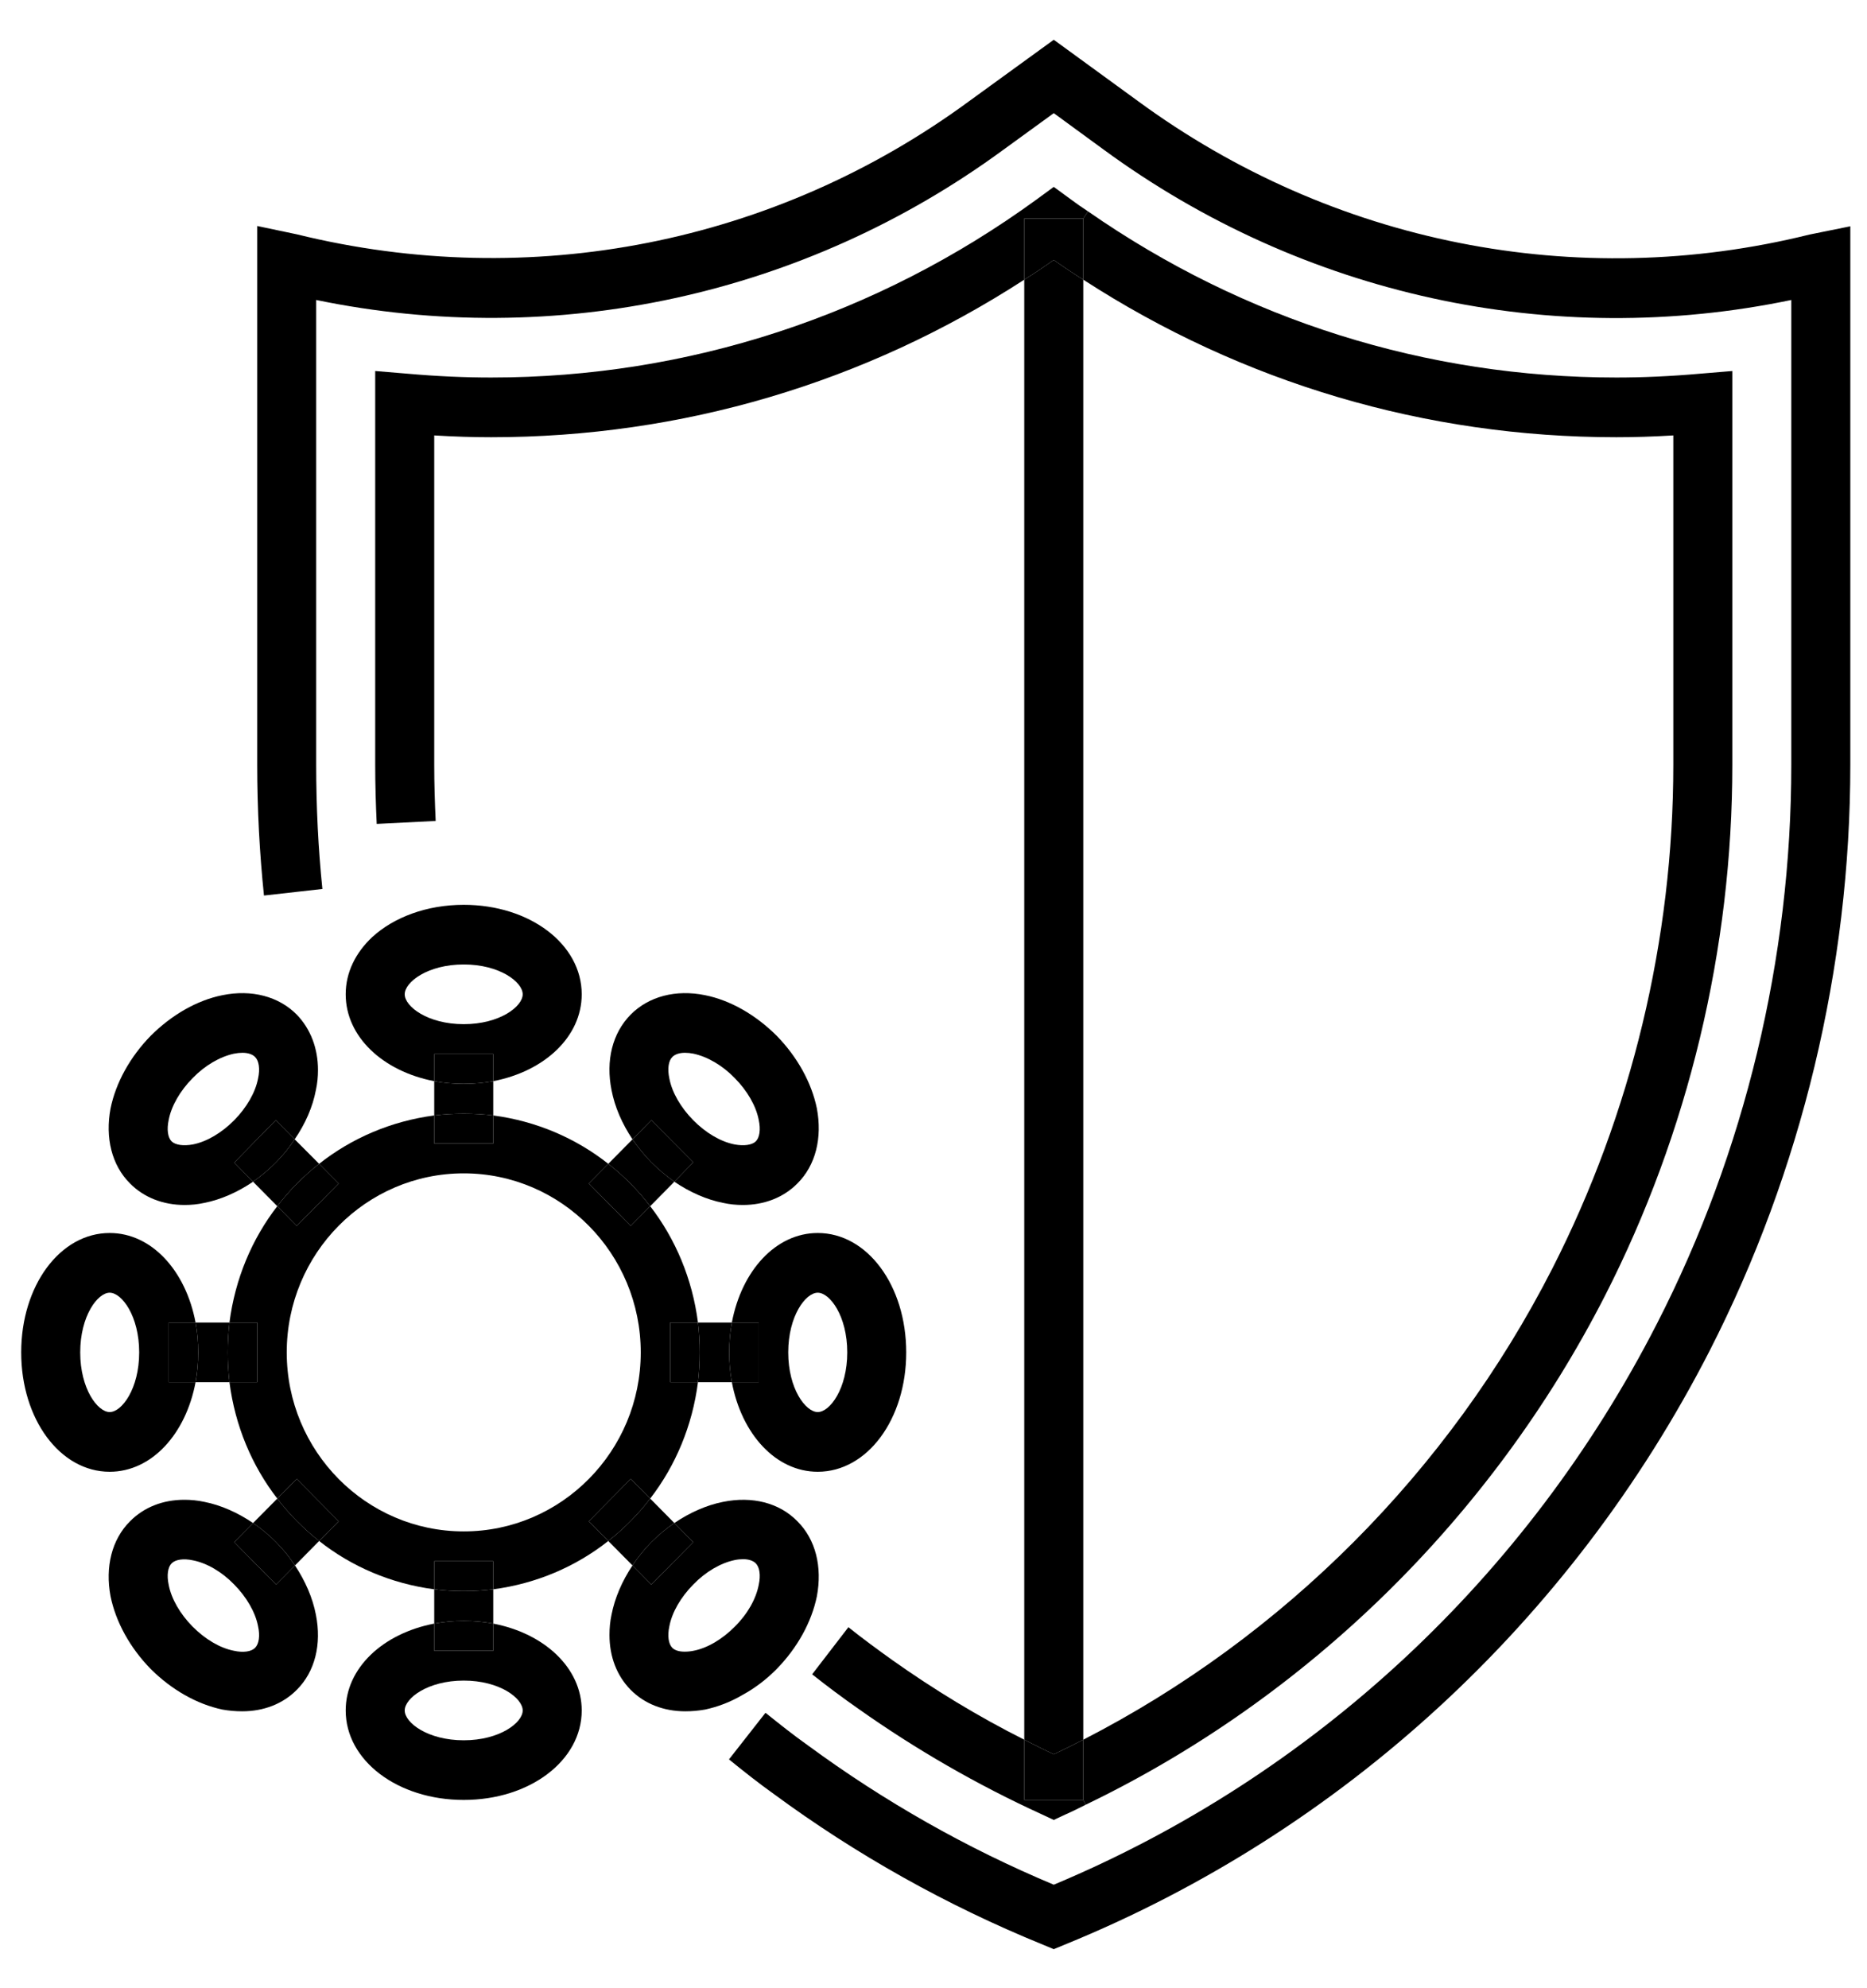
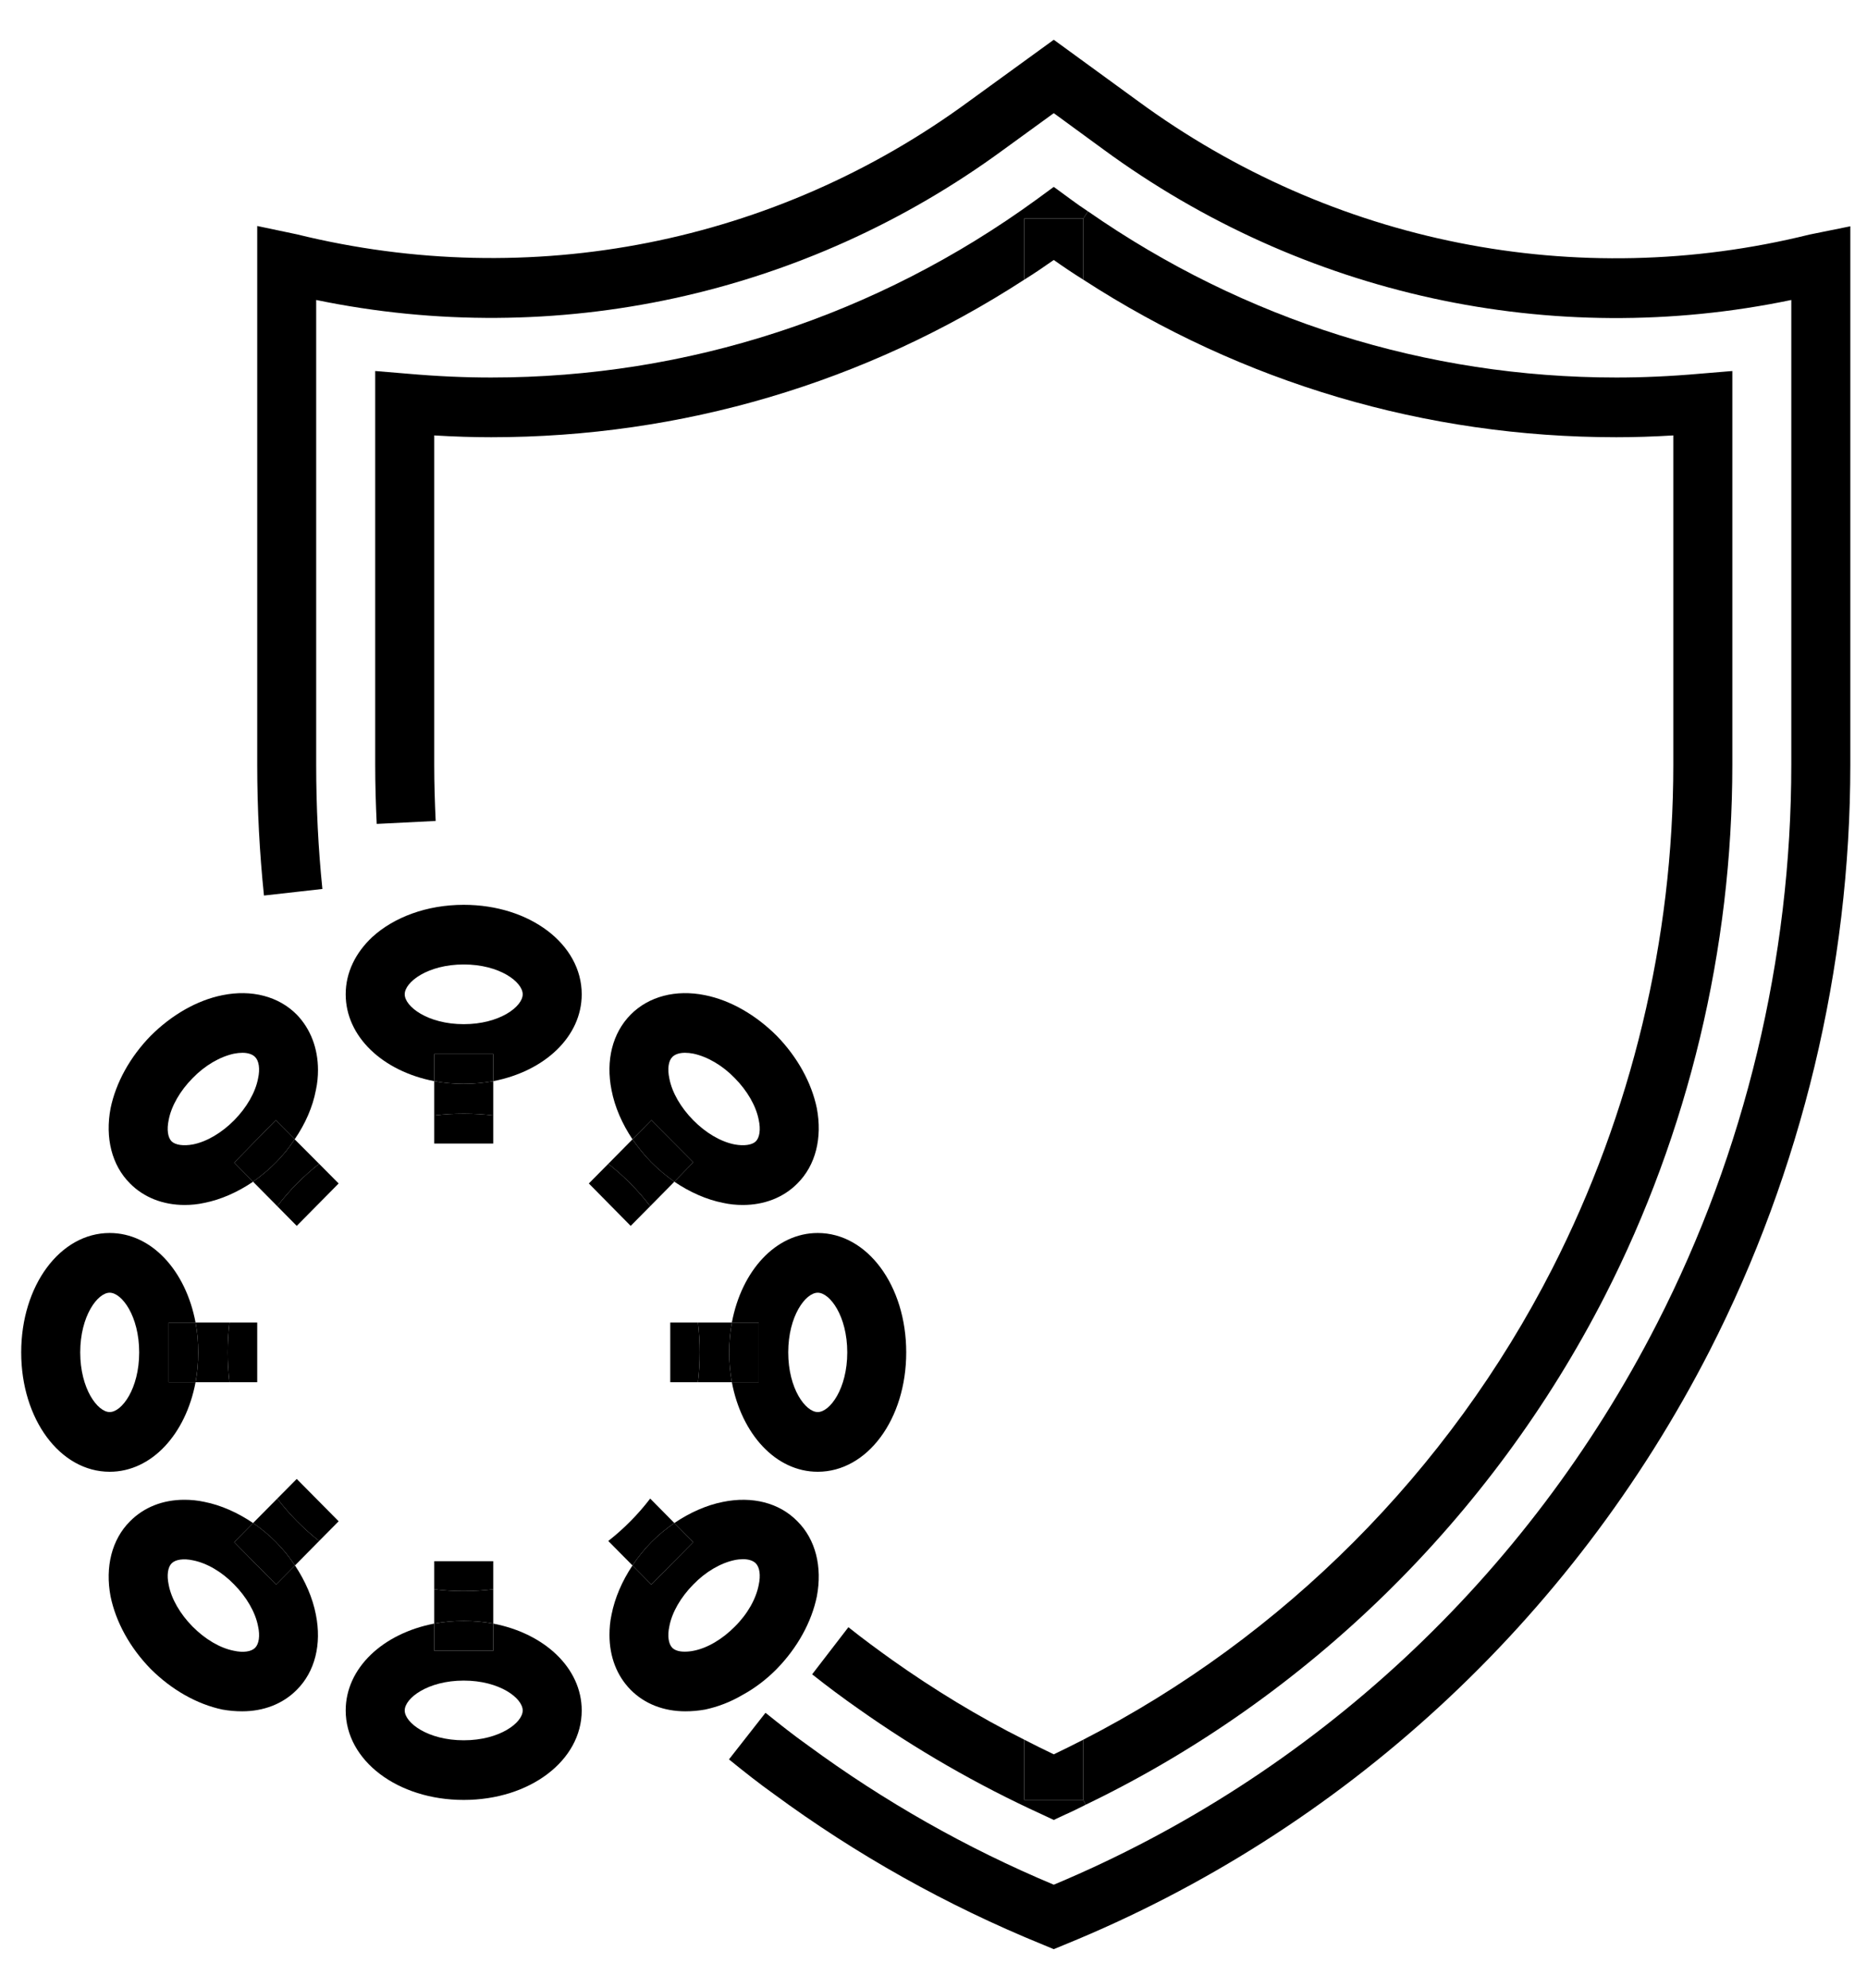
<svg xmlns="http://www.w3.org/2000/svg" fill="none" viewBox="0 0 31 33" height="33" width="31">
  <path fill="black" d="M17.987 28.875C21.308 27.171 24.056 24.423 25.775 21.055C27.088 18.48 27.784 15.592 27.784 12.695V7.227C27.451 7.247 27.142 7.257 26.838 7.257C23.674 7.257 20.632 6.356 17.987 4.642V3.627L18.065 3.508C20.656 5.311 23.684 6.266 26.838 6.266C27.269 6.266 27.725 6.247 28.234 6.202L28.764 6.158V12.695C28.764 15.746 28.034 18.797 26.647 21.511C24.761 25.195 21.709 28.182 18.026 29.955L17.987 29.875V28.875Z" />
  <path fill="black" d="M17.987 28.875V29.875L17.007 29.875V28.875C17.169 28.959 17.33 29.038 17.497 29.118C17.663 29.038 17.825 28.959 17.987 28.875Z" />
-   <path fill="black" d="M17.987 4.642V28.875C17.825 28.959 17.663 29.038 17.497 29.118C17.33 29.038 17.169 28.959 17.007 28.875V4.642C17.174 4.538 17.335 4.429 17.497 4.315C17.658 4.429 17.82 4.538 17.987 4.642Z" />
  <path fill="black" d="M17.987 3.627V4.642C17.82 4.538 17.658 4.429 17.497 4.315C17.335 4.429 17.174 4.538 17.007 4.642V3.627H17.987Z" />
  <path fill="black" d="M14.822 27.558C15.508 28.043 16.238 28.489 17.007 28.875V29.875L17.987 29.875L18.026 29.955C17.918 30.009 17.81 30.064 17.698 30.113L17.497 30.207L17.296 30.113C16.223 29.623 15.204 29.034 14.264 28.37C13.994 28.182 13.735 27.988 13.485 27.79L14.087 27.008C14.322 27.196 14.572 27.379 14.822 27.558Z" />
  <path fill="black" d="M13.088 22.447C13.088 23.051 13.377 23.437 13.578 23.437C13.779 23.437 14.068 23.051 14.068 22.447C14.068 21.842 13.779 21.456 13.578 21.456C13.377 21.456 13.088 21.842 13.088 22.447ZM12.598 22.942V21.951H12.152C12.314 21.09 12.882 20.465 13.578 20.465C14.401 20.465 15.047 21.337 15.047 22.447C15.047 23.556 14.401 24.428 13.578 24.428C12.882 24.428 12.314 23.804 12.152 22.942H12.598Z" />
  <path fill="black" d="M12.598 21.951V22.942H12.152C12.123 22.783 12.108 22.62 12.108 22.447C12.108 22.273 12.123 22.11 12.152 21.951H12.598Z" />
  <path fill="black" d="M12.108 22.447C12.108 22.62 12.123 22.783 12.152 22.942H11.589C11.609 22.778 11.618 22.615 11.618 22.447C11.618 22.278 11.609 22.115 11.589 21.951H12.152C12.123 22.11 12.108 22.273 12.108 22.447Z" />
  <path fill="black" d="M11.618 22.447C11.618 22.615 11.609 22.778 11.589 22.942H11.129V21.951H11.589C11.609 22.115 11.618 22.278 11.618 22.447Z" />
  <path fill="black" d="M12.201 17.895C11.996 17.682 11.746 17.539 11.516 17.489C11.467 17.479 11.418 17.474 11.374 17.474C11.28 17.474 11.207 17.499 11.163 17.544C11.099 17.608 11.08 17.742 11.114 17.9C11.158 18.133 11.305 18.385 11.511 18.593C11.716 18.802 11.966 18.95 12.197 18.995C12.353 19.024 12.486 19.005 12.549 18.945C12.613 18.881 12.633 18.747 12.598 18.588C12.554 18.356 12.407 18.103 12.201 17.895ZM10.472 16.84C10.771 16.538 11.222 16.419 11.707 16.518C12.128 16.602 12.549 16.845 12.897 17.192C13.24 17.544 13.475 17.969 13.563 18.395C13.656 18.886 13.544 19.341 13.24 19.643C13.01 19.876 12.691 20 12.334 20C12.226 20 12.118 19.99 12.005 19.965C11.731 19.911 11.452 19.787 11.197 19.614L11.511 19.292L10.815 18.593L10.502 18.91C10.33 18.653 10.208 18.375 10.154 18.093C10.056 17.603 10.168 17.147 10.472 16.84Z" />
  <path fill="black" d="M11.516 27.399C11.746 27.355 11.996 27.206 12.201 26.998C12.412 26.79 12.554 26.537 12.598 26.305C12.633 26.146 12.613 26.012 12.549 25.948C12.505 25.904 12.432 25.879 12.339 25.879C12.294 25.879 12.245 25.884 12.197 25.894C11.966 25.943 11.716 26.087 11.511 26.3C11.305 26.508 11.158 26.76 11.114 26.993C11.08 27.151 11.099 27.285 11.163 27.35C11.207 27.394 11.28 27.414 11.369 27.414C11.418 27.414 11.467 27.409 11.516 27.399ZM10.815 26.3L11.511 25.596L11.197 25.279C11.452 25.106 11.731 24.982 12.005 24.928C12.49 24.829 12.941 24.943 13.24 25.25C13.544 25.552 13.656 26.008 13.563 26.498C13.475 26.924 13.24 27.35 12.897 27.701C12.726 27.875 12.53 28.023 12.329 28.132C12.128 28.251 11.917 28.33 11.707 28.375C11.594 28.395 11.486 28.404 11.379 28.404C11.021 28.404 10.703 28.281 10.472 28.048C10.242 27.815 10.12 27.498 10.12 27.137C10.12 27.028 10.129 26.914 10.154 26.8C10.208 26.523 10.33 26.24 10.502 25.983L10.815 26.3Z" />
  <path fill="black" d="M10.815 26.3L10.502 25.983C10.59 25.849 10.698 25.715 10.815 25.596C10.933 25.477 11.065 25.369 11.197 25.279L11.511 25.596L10.815 26.3Z" />
  <path fill="black" d="M10.502 18.91L10.815 18.593L11.511 19.292L11.197 19.614C11.065 19.52 10.933 19.411 10.815 19.292C10.698 19.173 10.595 19.044 10.502 18.91Z" />
  <path fill="black" d="M10.796 20.02C10.595 19.757 10.36 19.52 10.1 19.317L10.502 18.91C10.595 19.044 10.698 19.173 10.815 19.292C10.933 19.411 11.065 19.52 11.197 19.614L10.796 20.02Z" />
  <path fill="black" d="M10.815 25.596C10.698 25.715 10.59 25.849 10.502 25.983L10.1 25.577C10.36 25.373 10.595 25.136 10.796 24.873L11.197 25.279C11.065 25.369 10.933 25.477 10.815 25.596Z" />
  <path fill="black" d="M10.472 20.347L9.777 19.643L10.1 19.317C10.36 19.52 10.595 19.757 10.796 20.02L10.472 20.347Z" />
-   <path fill="black" d="M10.796 24.873C10.595 25.136 10.36 25.373 10.1 25.577L9.777 25.25L10.472 24.547L10.796 24.873Z" />
  <path fill="black" d="M8.19 26.948V27.399H7.21V26.948C7.367 26.919 7.528 26.904 7.7 26.904C7.871 26.904 8.033 26.919 8.19 26.948Z" />
  <path fill="black" d="M8.19 18.514V18.98H7.21V18.514C7.371 18.494 7.533 18.485 7.7 18.485C7.866 18.485 8.028 18.494 8.19 18.514Z" />
-   <path fill="black" d="M7.7 26.904C7.528 26.904 7.367 26.919 7.21 26.948V26.379C7.371 26.399 7.533 26.409 7.7 26.409C7.866 26.409 8.028 26.399 8.19 26.379V26.948C8.033 26.919 7.871 26.904 7.7 26.904Z" />
+   <path fill="black" d="M7.7 26.904C7.528 26.904 7.367 26.919 7.21 26.948V26.379C7.371 26.399 7.533 26.409 7.7 26.409C7.866 26.409 8.028 26.399 8.19 26.379V26.948C8.033 26.919 7.871 26.904 7.7 26.904" />
  <path fill="black" d="M7.7 18.485C7.533 18.485 7.371 18.494 7.21 18.514V17.945C7.367 17.974 7.528 17.989 7.7 17.989C7.871 17.989 8.033 17.974 8.19 17.945V18.514C8.028 18.494 7.866 18.485 7.7 18.485Z" />
  <path fill="black" d="M7.7 26.409C7.533 26.409 7.371 26.399 7.21 26.379V25.913H8.19V26.379C8.028 26.399 7.866 26.409 7.7 26.409Z" />
  <path fill="black" d="M7.21 17.494H8.19V17.945C8.033 17.974 7.871 17.989 7.7 17.989C7.528 17.989 7.367 17.974 7.21 17.945V17.494Z" />
  <path fill="black" d="M6.759 6.202C7.269 6.247 7.724 6.266 8.155 6.266C11.423 6.266 14.558 5.241 17.213 3.31L17.497 3.102L17.781 3.31C17.874 3.379 17.967 3.444 18.065 3.508L17.987 3.627H17.007V4.642C14.362 6.356 11.32 7.257 8.155 7.257C7.851 7.257 7.543 7.247 7.21 7.227V12.695C7.21 13.007 7.22 13.319 7.234 13.626L6.255 13.675C6.24 13.349 6.23 13.027 6.23 12.695V6.158L6.759 6.202Z" />
  <path fill="black" d="M7.7 16.008C7.102 16.008 6.72 16.3 6.72 16.503C6.72 16.706 7.102 16.999 7.7 16.999C8.297 16.999 8.679 16.706 8.679 16.503C8.679 16.3 8.297 16.008 7.7 16.008ZM6.181 15.553C6.539 15.226 7.082 15.018 7.7 15.018C8.797 15.018 9.659 15.671 9.659 16.503C9.659 17.207 9.042 17.781 8.19 17.945V17.494H7.21V17.945C6.357 17.781 5.74 17.207 5.74 16.503C5.74 16.137 5.907 15.81 6.181 15.553Z" />
  <path fill="black" d="M8.679 28.39C8.679 28.187 8.297 27.894 7.7 27.894C7.102 27.894 6.72 28.187 6.72 28.39C6.72 28.593 7.102 28.885 7.7 28.885C8.297 28.885 8.679 28.593 8.679 28.39ZM7.21 27.399H8.19V26.948C9.042 27.112 9.659 27.686 9.659 28.39C9.659 29.222 8.797 29.875 7.7 29.875C6.602 29.875 5.74 29.222 5.74 28.39C5.74 27.686 6.357 27.112 7.21 26.948V27.399Z" />
  <path fill="black" d="M4.271 12.695V3.751L4.927 3.889C8.812 4.845 12.873 4.043 16.091 1.68L17.497 0.66L18.898 1.68C22.121 4.043 26.182 4.85 30.042 3.894L30.723 3.756V12.695C30.723 16.068 29.915 19.43 28.386 22.422C26.089 26.904 22.288 30.4 17.678 32.277L17.497 32.352L17.316 32.277C15.714 31.624 14.215 30.782 12.848 29.776C12.598 29.598 12.348 29.4 12.104 29.202L12.706 28.434L12.711 28.429C12.946 28.617 13.176 28.801 13.421 28.974C14.675 29.895 16.042 30.673 17.497 31.282C21.808 29.479 25.359 26.181 27.514 21.966C28.974 19.118 29.743 15.909 29.743 12.695V4.979C25.775 5.806 21.636 4.909 18.325 2.483L17.497 1.878L16.664 2.483C13.362 4.905 9.228 5.801 5.25 4.979V12.695C5.25 13.398 5.285 14.092 5.353 14.755L4.383 14.864C4.31 14.161 4.271 13.433 4.271 12.695Z" />
  <path fill="black" d="M5.623 19.643L4.927 20.347L4.604 20.02C4.805 19.757 5.04 19.52 5.299 19.317L5.623 19.643Z" />
  <path fill="black" d="M4.927 24.547L5.623 25.25L5.299 25.577C5.04 25.373 4.805 25.136 4.604 24.873L4.927 24.547Z" />
  <path fill="black" d="M4.604 20.02L4.202 19.614C4.334 19.52 4.467 19.411 4.584 19.292C4.702 19.173 4.805 19.044 4.893 18.91L5.299 19.317C5.04 19.52 4.805 19.757 4.604 20.02Z" />
-   <path fill="black" d="M4.761 22.447C4.761 24.086 6.078 25.418 7.7 25.418C9.321 25.418 10.639 24.086 10.639 22.447C10.639 20.807 9.321 19.475 7.7 19.475C6.078 19.475 4.761 20.807 4.761 22.447ZM4.271 22.942V21.951H3.81C3.903 21.228 4.182 20.565 4.604 20.02L4.927 20.347L5.623 19.643L5.299 19.317C5.838 18.891 6.495 18.608 7.21 18.514V18.98H8.19V18.514C8.905 18.608 9.561 18.891 10.1 19.317L9.777 19.643L10.472 20.347L10.796 20.02C11.217 20.565 11.496 21.228 11.589 21.951H11.129V22.942H11.589C11.496 23.665 11.217 24.328 10.796 24.873L10.472 24.547L9.777 25.25L10.1 25.577C9.561 26.003 8.905 26.285 8.19 26.379V25.913H7.21V26.379C6.495 26.285 5.838 26.003 5.299 25.577L5.623 25.25L4.927 24.547L4.604 24.873C4.182 24.328 3.903 23.665 3.81 22.942H4.271Z" />
  <path fill="black" d="M3.889 19.297L4.579 18.593L4.893 18.91C4.805 19.044 4.702 19.173 4.584 19.292C4.467 19.411 4.334 19.52 4.202 19.614L3.889 19.297Z" />
  <path fill="black" d="M4.202 25.279L4.604 24.873C4.805 25.136 5.04 25.373 5.299 25.577L4.898 25.983C4.809 25.849 4.702 25.715 4.584 25.596C4.467 25.477 4.334 25.369 4.202 25.279Z" />
  <path fill="black" d="M4.584 26.3L3.889 25.596L4.202 25.279C4.334 25.369 4.467 25.477 4.584 25.596C4.702 25.715 4.809 25.849 4.898 25.983L4.584 26.3Z" />
  <path fill="black" d="M4.271 21.951V22.942H3.81C3.791 22.778 3.781 22.615 3.781 22.447C3.781 22.278 3.791 22.115 3.81 21.951H4.271Z" />
  <path fill="black" d="M3.291 22.447C3.291 22.273 3.276 22.11 3.247 21.951H3.81C3.791 22.115 3.781 22.278 3.781 22.447C3.781 22.615 3.791 22.778 3.81 22.942H3.247C3.276 22.783 3.291 22.62 3.291 22.447Z" />
  <path fill="black" d="M3.291 22.447C3.291 22.62 3.276 22.783 3.247 22.942H2.801V21.951H3.247C3.276 22.11 3.291 22.273 3.291 22.447Z" />
  <path fill="black" d="M3.203 18.995C3.433 18.95 3.683 18.802 3.889 18.593C4.094 18.385 4.241 18.133 4.285 17.9C4.32 17.742 4.3 17.608 4.236 17.544C4.192 17.499 4.119 17.474 4.026 17.474C3.982 17.474 3.933 17.479 3.884 17.489C3.653 17.539 3.404 17.682 3.198 17.895C2.992 18.103 2.845 18.356 2.801 18.588C2.767 18.747 2.786 18.881 2.85 18.945C2.914 19.005 3.046 19.024 3.203 18.995ZM1.836 18.395C1.924 17.969 2.159 17.544 2.502 17.192C2.85 16.845 3.271 16.602 3.693 16.518C4.178 16.419 4.628 16.538 4.927 16.84C5.157 17.078 5.28 17.4 5.28 17.761C5.28 17.87 5.27 17.979 5.245 18.093C5.192 18.375 5.069 18.653 4.893 18.91L4.579 18.593L3.889 19.297L4.202 19.614C3.947 19.787 3.668 19.911 3.394 19.965C3.281 19.99 3.173 20 3.066 20C2.708 20 2.39 19.876 2.159 19.643C1.856 19.341 1.743 18.886 1.836 18.395Z" />
  <path fill="black" d="M3.203 25.898C3.046 25.864 2.914 25.884 2.85 25.948C2.786 26.012 2.767 26.146 2.801 26.305C2.845 26.537 2.992 26.79 3.198 26.998C3.404 27.206 3.653 27.355 3.884 27.399C4.04 27.434 4.173 27.414 4.236 27.35C4.3 27.285 4.32 27.151 4.285 26.993C4.241 26.76 4.094 26.508 3.889 26.3C3.683 26.087 3.433 25.943 3.203 25.898ZM2.502 27.701C2.159 27.35 1.924 26.924 1.836 26.498C1.743 26.008 1.856 25.552 2.159 25.25C2.39 25.017 2.703 24.893 3.061 24.893C3.168 24.893 3.281 24.903 3.394 24.928C3.668 24.982 3.947 25.106 4.202 25.279L3.889 25.596L4.584 26.3L4.898 25.983C5.069 26.24 5.192 26.523 5.245 26.8C5.343 27.29 5.231 27.746 4.927 28.048C4.697 28.281 4.378 28.404 4.021 28.404C3.913 28.404 3.805 28.395 3.693 28.375C3.271 28.286 2.85 28.048 2.502 27.701Z" />
  <path fill="black" d="M3.247 22.942C3.085 23.804 2.517 24.428 1.821 24.428C0.998 24.428 0.352 23.556 0.352 22.447C0.352 21.337 0.998 20.465 1.821 20.465C2.517 20.465 3.085 21.09 3.247 21.951H2.801V22.942H3.247ZM2.311 22.447C2.311 21.842 2.022 21.456 1.821 21.456C1.621 21.456 1.332 21.842 1.332 22.447C1.332 23.051 1.621 23.437 1.821 23.437C2.022 23.437 2.311 23.051 2.311 22.447Z" />
</svg>